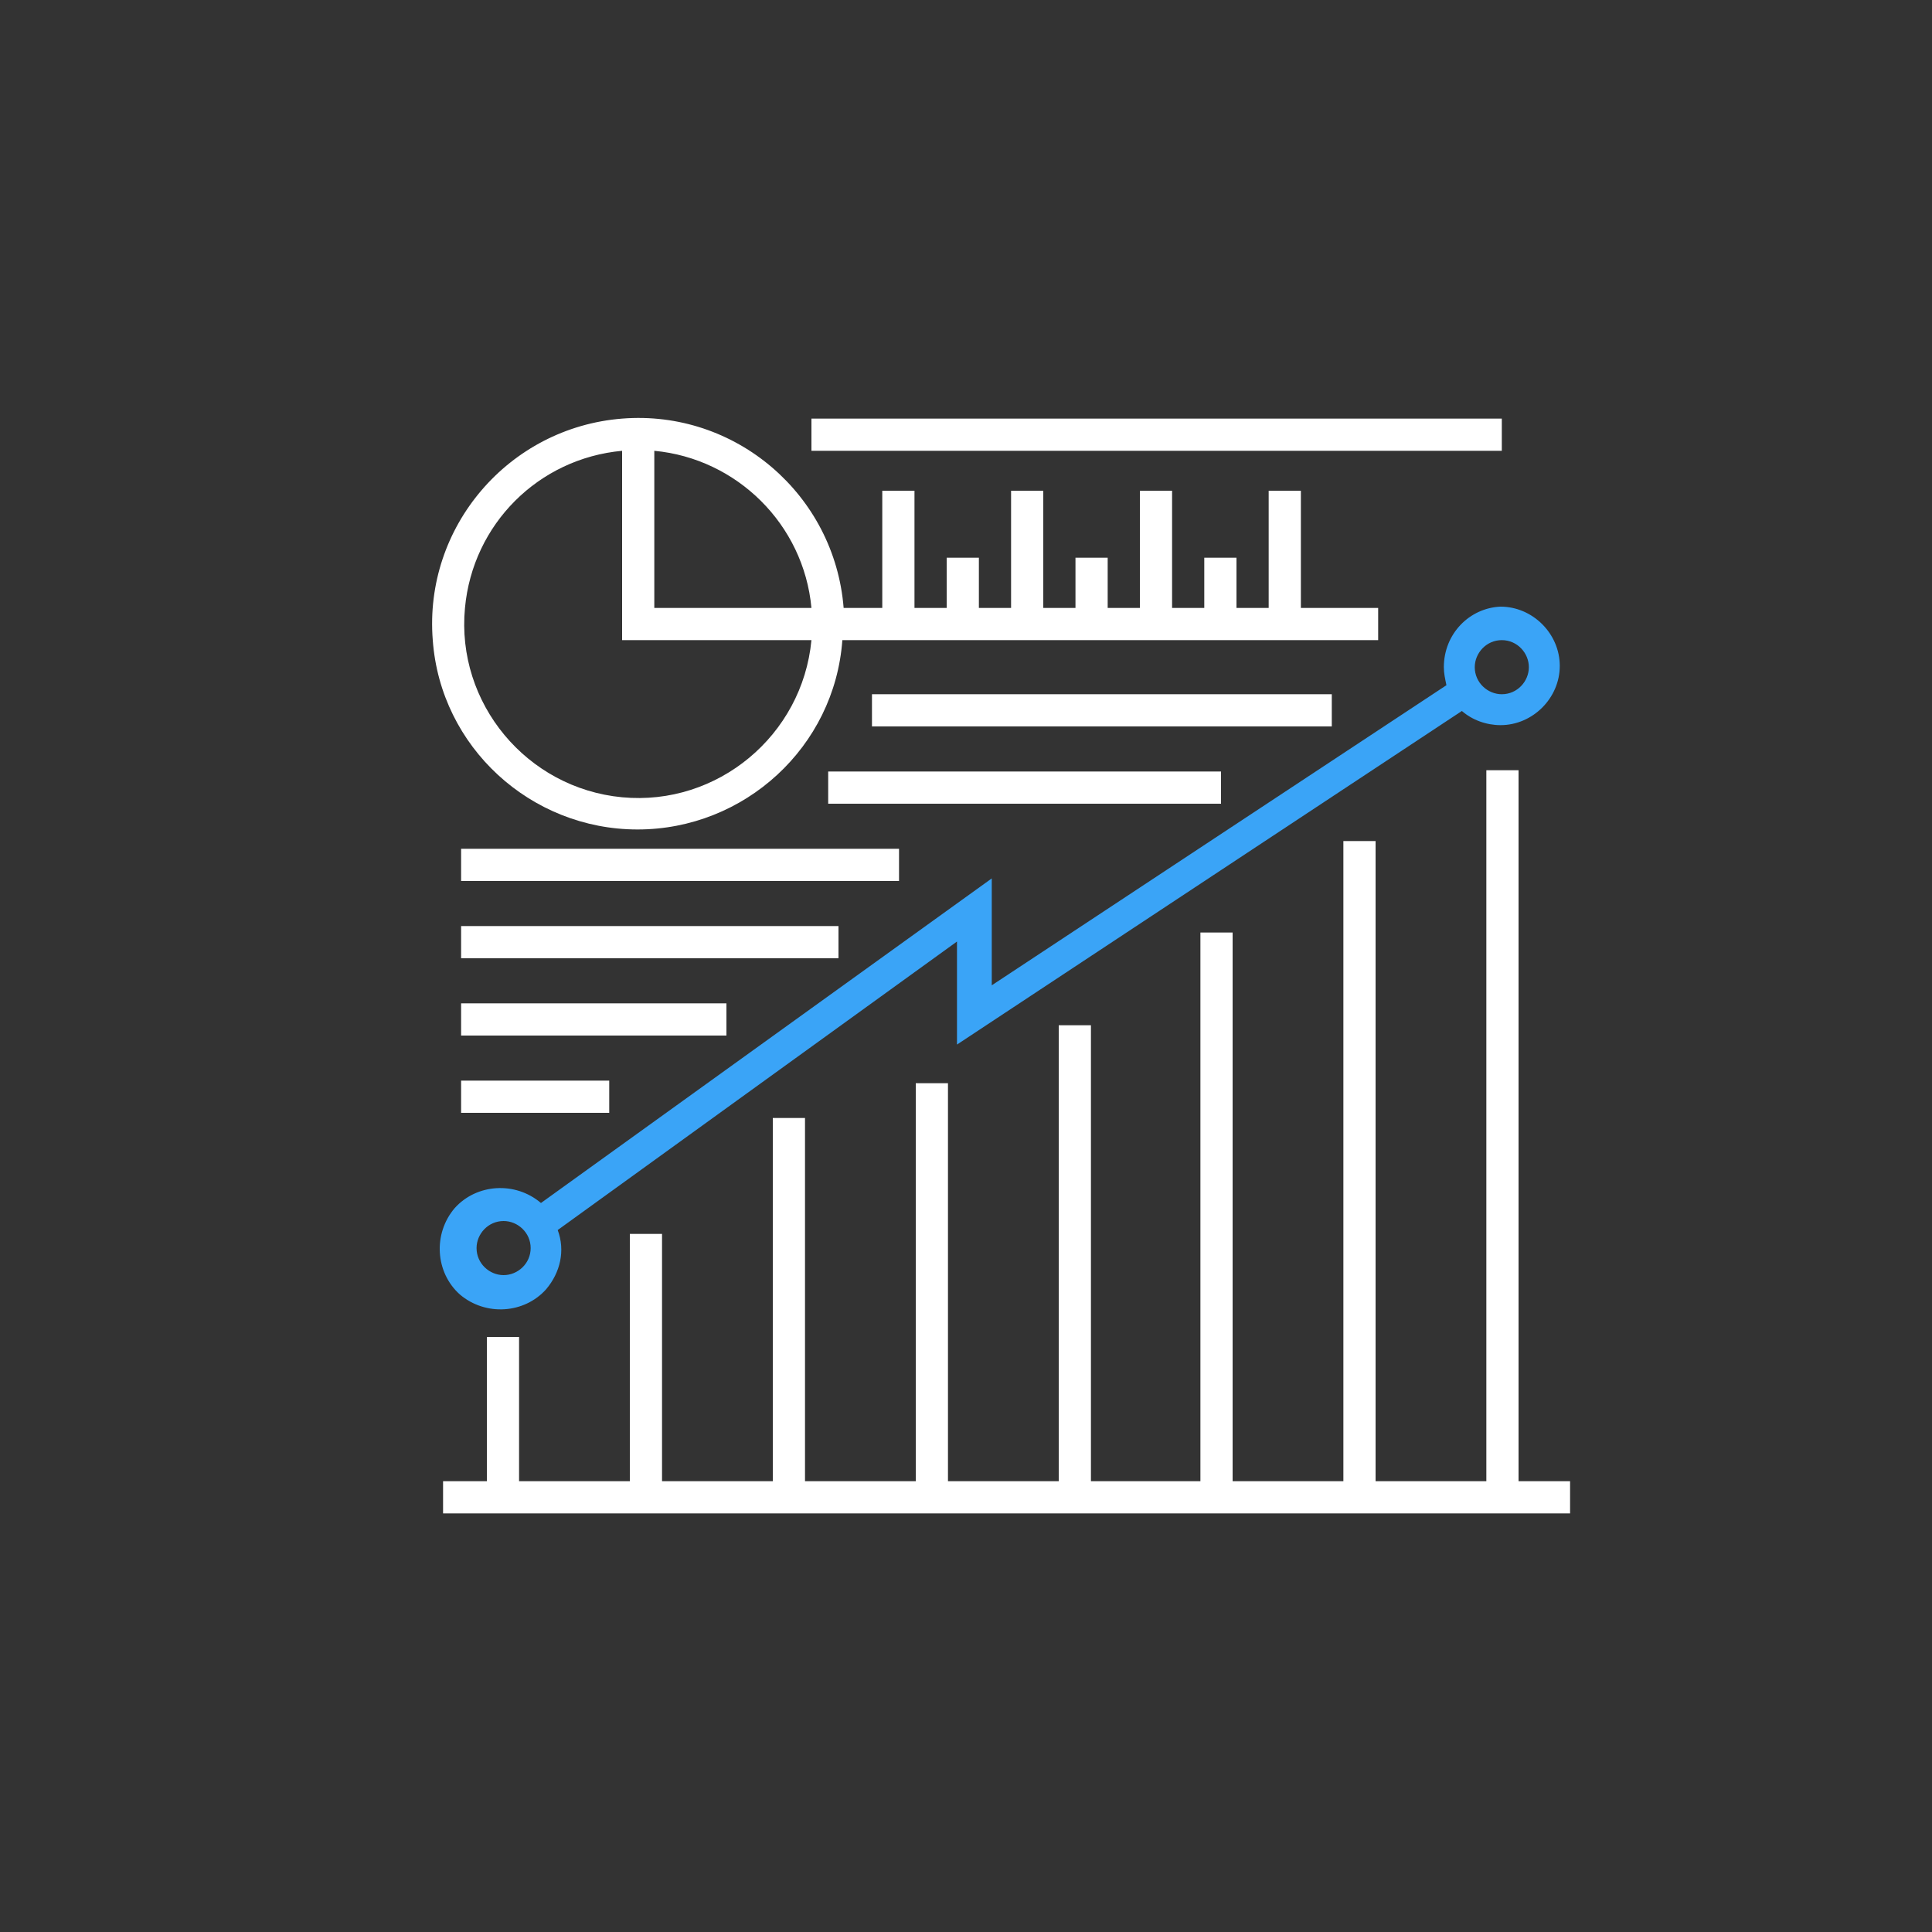
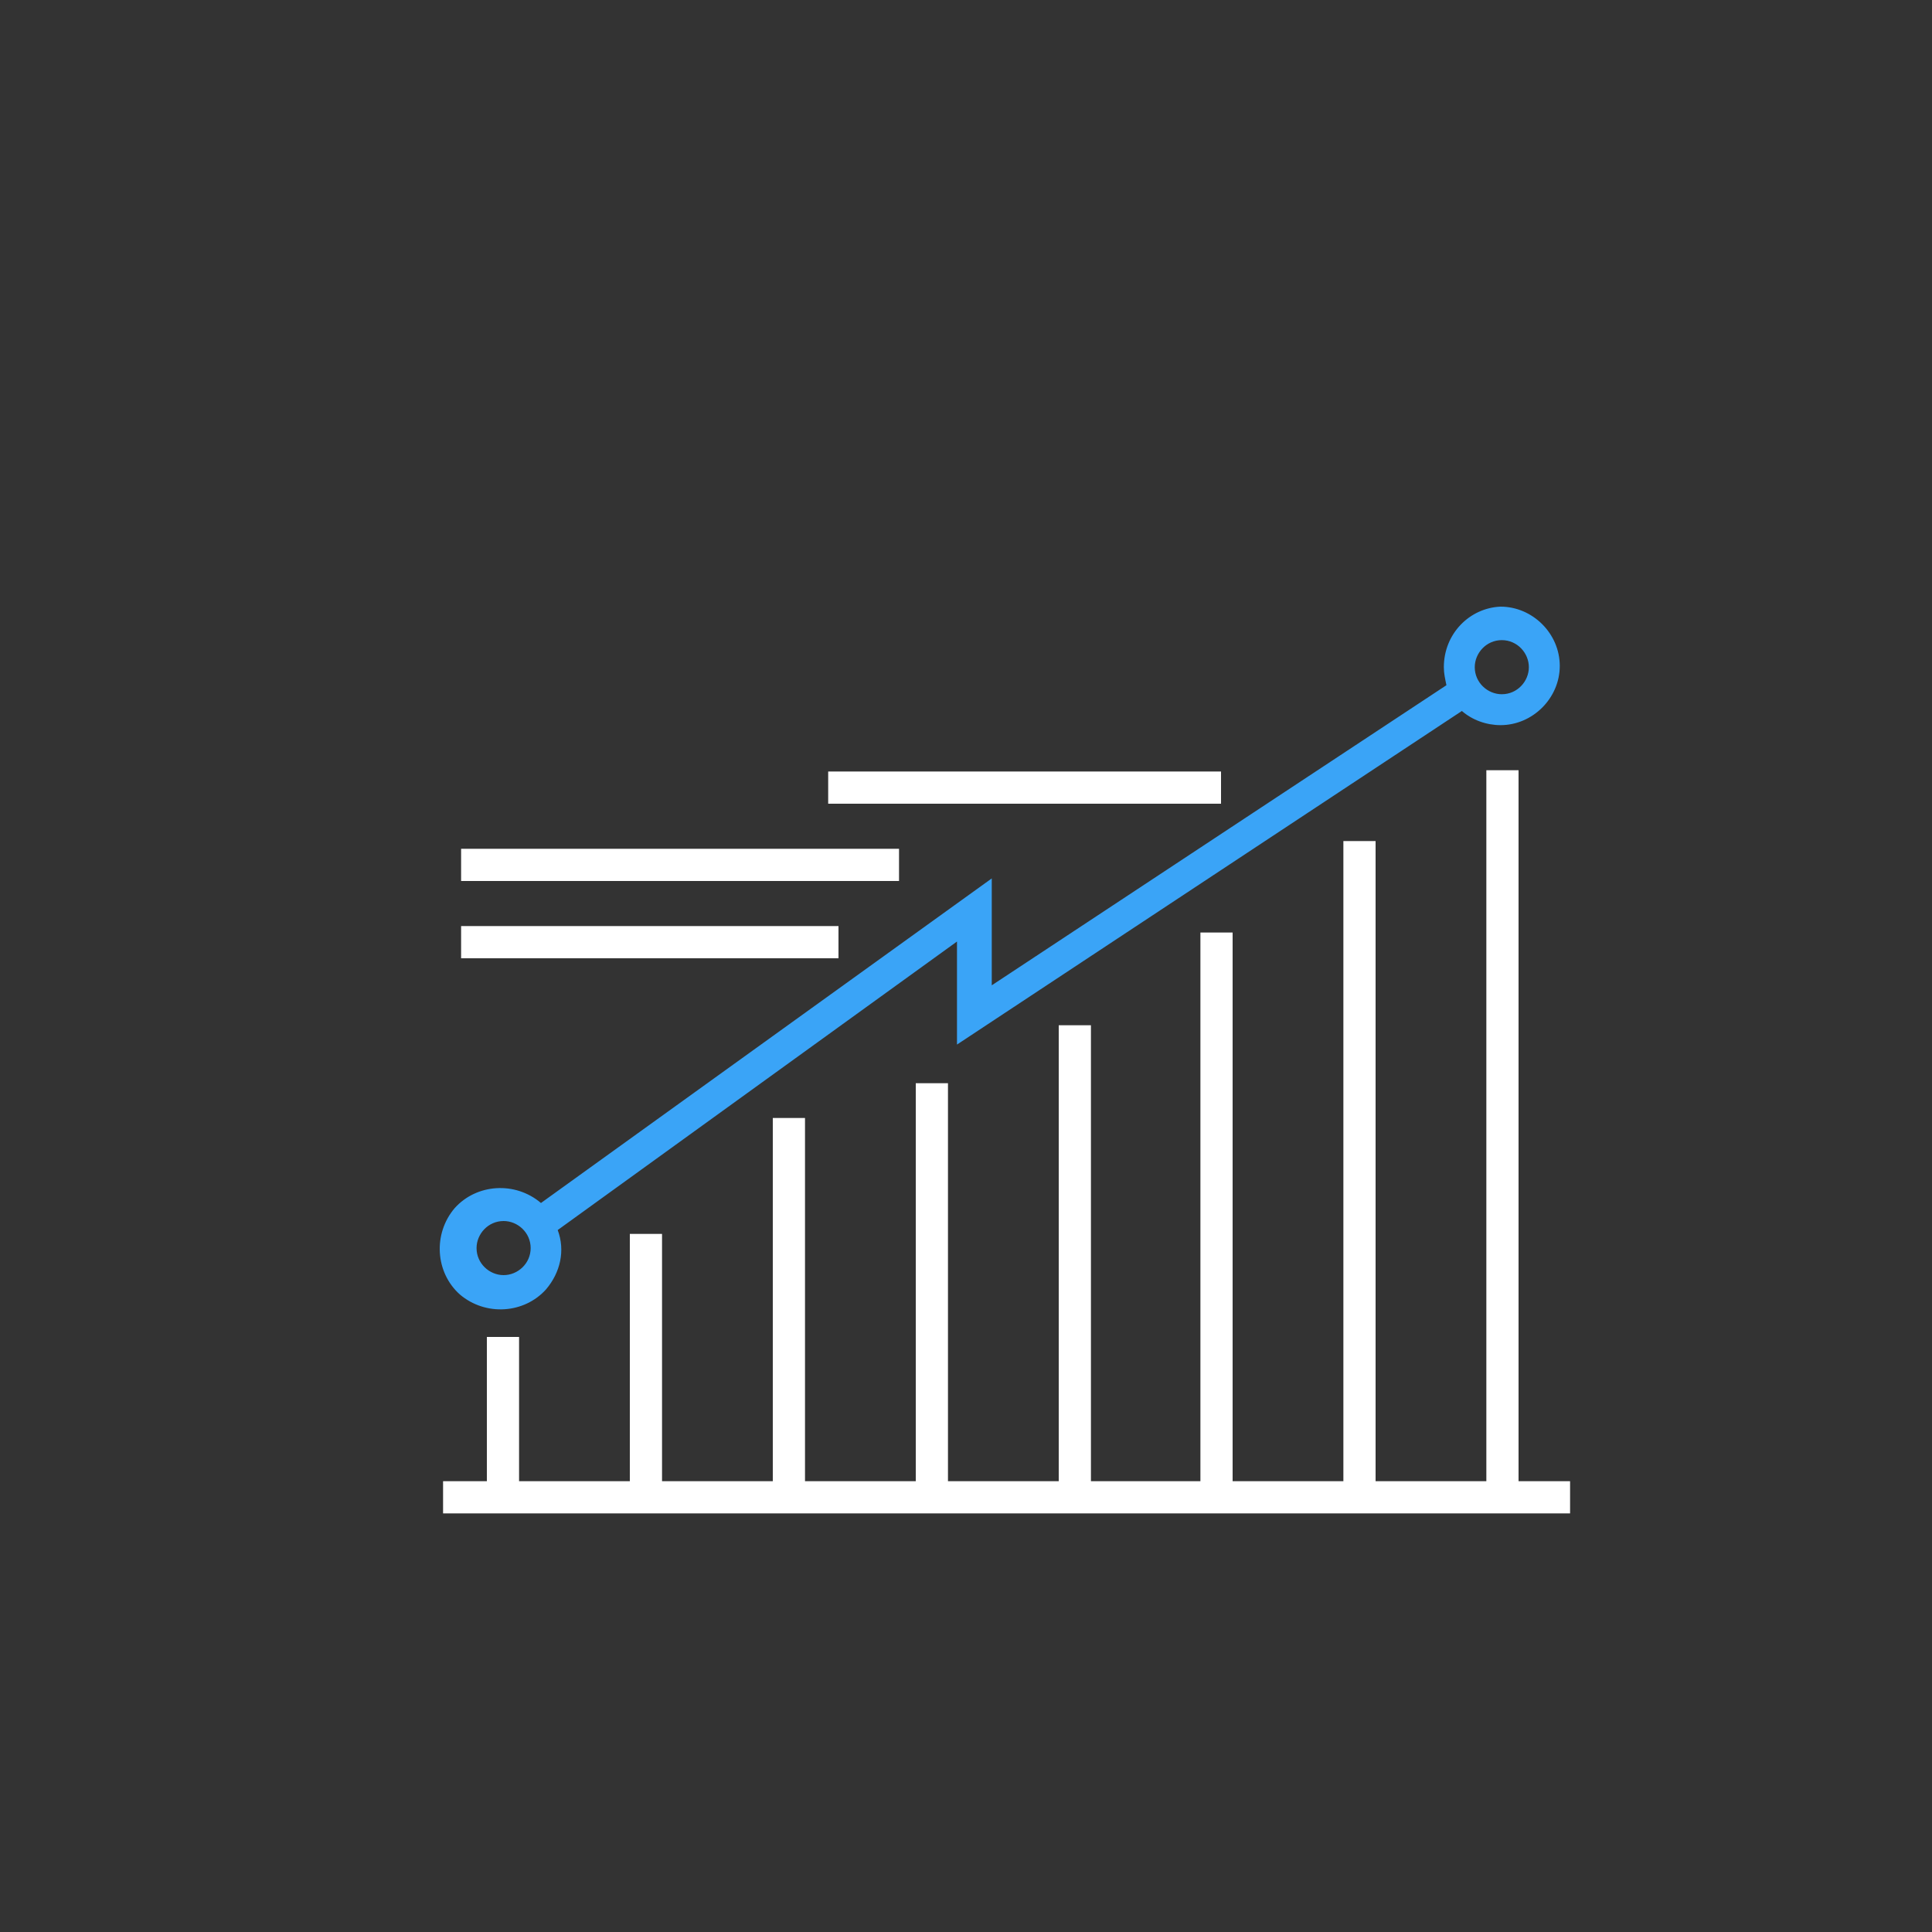
<svg xmlns="http://www.w3.org/2000/svg" id="Layer_1" x="0px" y="0px" viewBox="0 0 150 150" style="enable-background:new 0 0 150 150;" xml:space="preserve">
  <rect x="0" y="0" width="150" height="150" fill="#333333" stroke="none" />
  <style type="text/css"> .st0{fill:#3AA4F7;} .st1{fill:#FFFFFF;} </style>
  <title>Artboard 32</title>
  <path class="st0" d="M112.1,51.8c0,0.5,0.1,0.9,0.2,1.4L77,76.5v-8.3L42,93.4c-2-1.7-5-1.5-6.7,0.4c-1.7,2-1.5,5,0.4,6.7 c2,1.7,5,1.5,6.7-0.4c1.1-1.3,1.5-3,0.9-4.6l31-22.4v8l39.2-25.9c0.8,0.7,1.9,1.1,3,1.1c2.5,0,4.6-2.1,4.6-4.6 c0-2.5-2.1-4.6-4.6-4.6C114.1,47.2,112.1,49.2,112.1,51.8L112.1,51.8z M39.1,99c-1.1,0-2.1-0.9-2.1-2.1c0-1.1,0.9-2.1,2.1-2.1 c1.1,0,2.1,0.9,2.1,2.1l0,0C41.2,98.1,40.2,99,39.1,99z M118.7,51.8c0,1.1-0.9,2.1-2.1,2.1c-1.1,0-2.1-0.9-2.1-2.1 c0-1.1,0.9-2.1,2.1-2.1l0,0C117.8,49.7,118.7,50.7,118.7,51.8L118.7,51.8z" />
  <polygon class="st1" points="117.9,115 117.9,59.8 115.4,59.8 115.4,115 106.8,115 106.8,65.3 104.3,65.3 104.3,115 95.7,115 95.7,72.4 93.2,72.4 93.2,115 84.7,115 84.7,79.6 82.2,79.6 82.2,115 73.6,115 73.6,84.1 71.1,84.1 71.1,115 62.5,115 62.5,86.8 60,86.8 60,115 51.4,115 51.4,95.8 48.9,95.8 48.9,115 40.3,115 40.3,103.8 37.8,103.8 37.8,115 34.4,115 34.4,117.5 121.9,117.5 121.9,115 " />
-   <path class="st1" d="M49.5,64.4c8.3,0,15.3-6.4,15.9-14.7h41.6v-2.5H101v-9.1h-2.5v9.1H96v-3.9h-2.5v3.9H91v-9.1h-2.5v9.1H86v-3.9 h-2.5v3.9H81v-9.1h-2.5v9.1H76v-3.9h-2.5v3.9H71v-9.1h-2.5v9.1h-3c-0.7-8.8-8.4-15.4-17.2-14.7s-15.4,8.4-14.7,17.2 C34.2,58,41.2,64.4,49.5,64.4z M63,47.2H50.8V35C57.2,35.6,62.4,40.7,63,47.2z M48.3,35v14.7H63c-0.7,7.4-7.3,12.9-14.7,12.2 s-12.9-7.3-12.2-14.7C36.7,40.7,41.8,35.6,48.3,35z" />
-   <rect x="67.7" y="53.9" class="st1" width="35.7" height="2.5" />
  <rect x="64.3" y="59.9" class="st1" width="30.5" height="2.5" />
  <rect x="35.8" y="65.9" class="st1" width="34" height="2.5" />
  <rect x="35.8" y="71.9" class="st1" width="29.3" height="2.5" />
-   <rect x="35.8" y="77.9" class="st1" width="20.6" height="2.5" />
-   <rect x="35.8" y="83.9" class="st1" width="11.5" height="2.5" />
-   <rect x="63" y="32.5" class="st1" width="53.6" height="2.5" />
</svg>